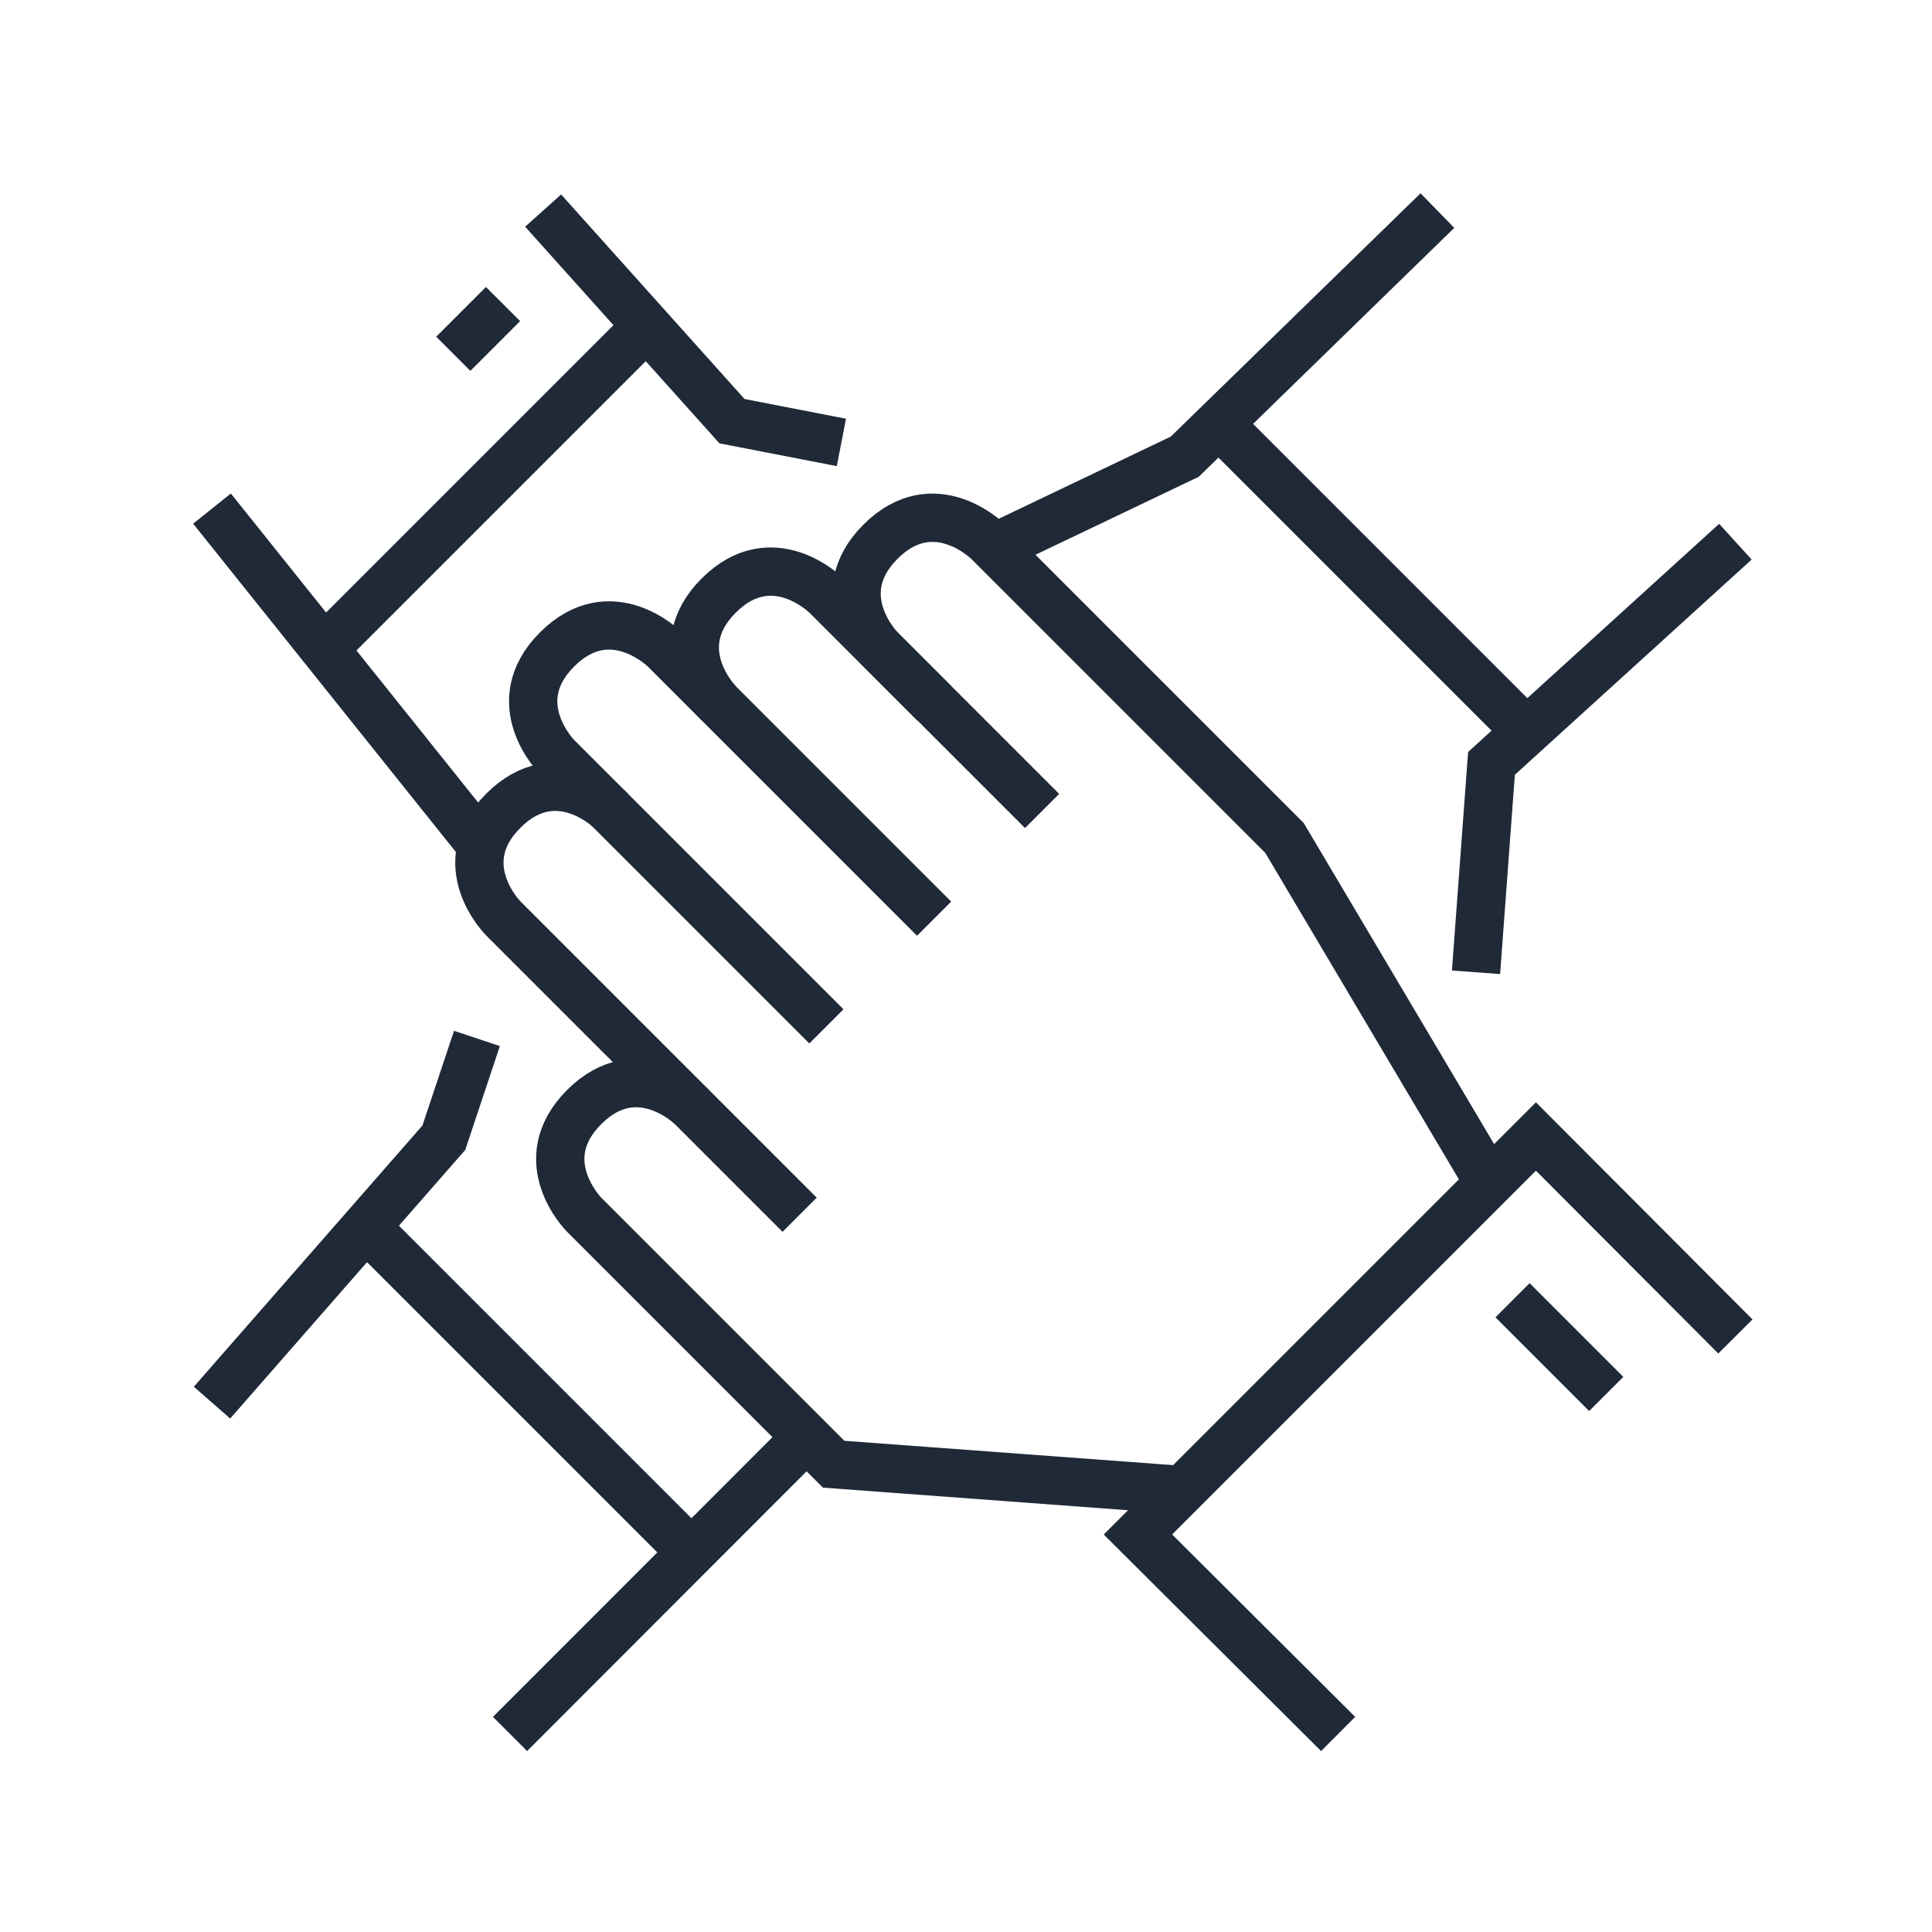
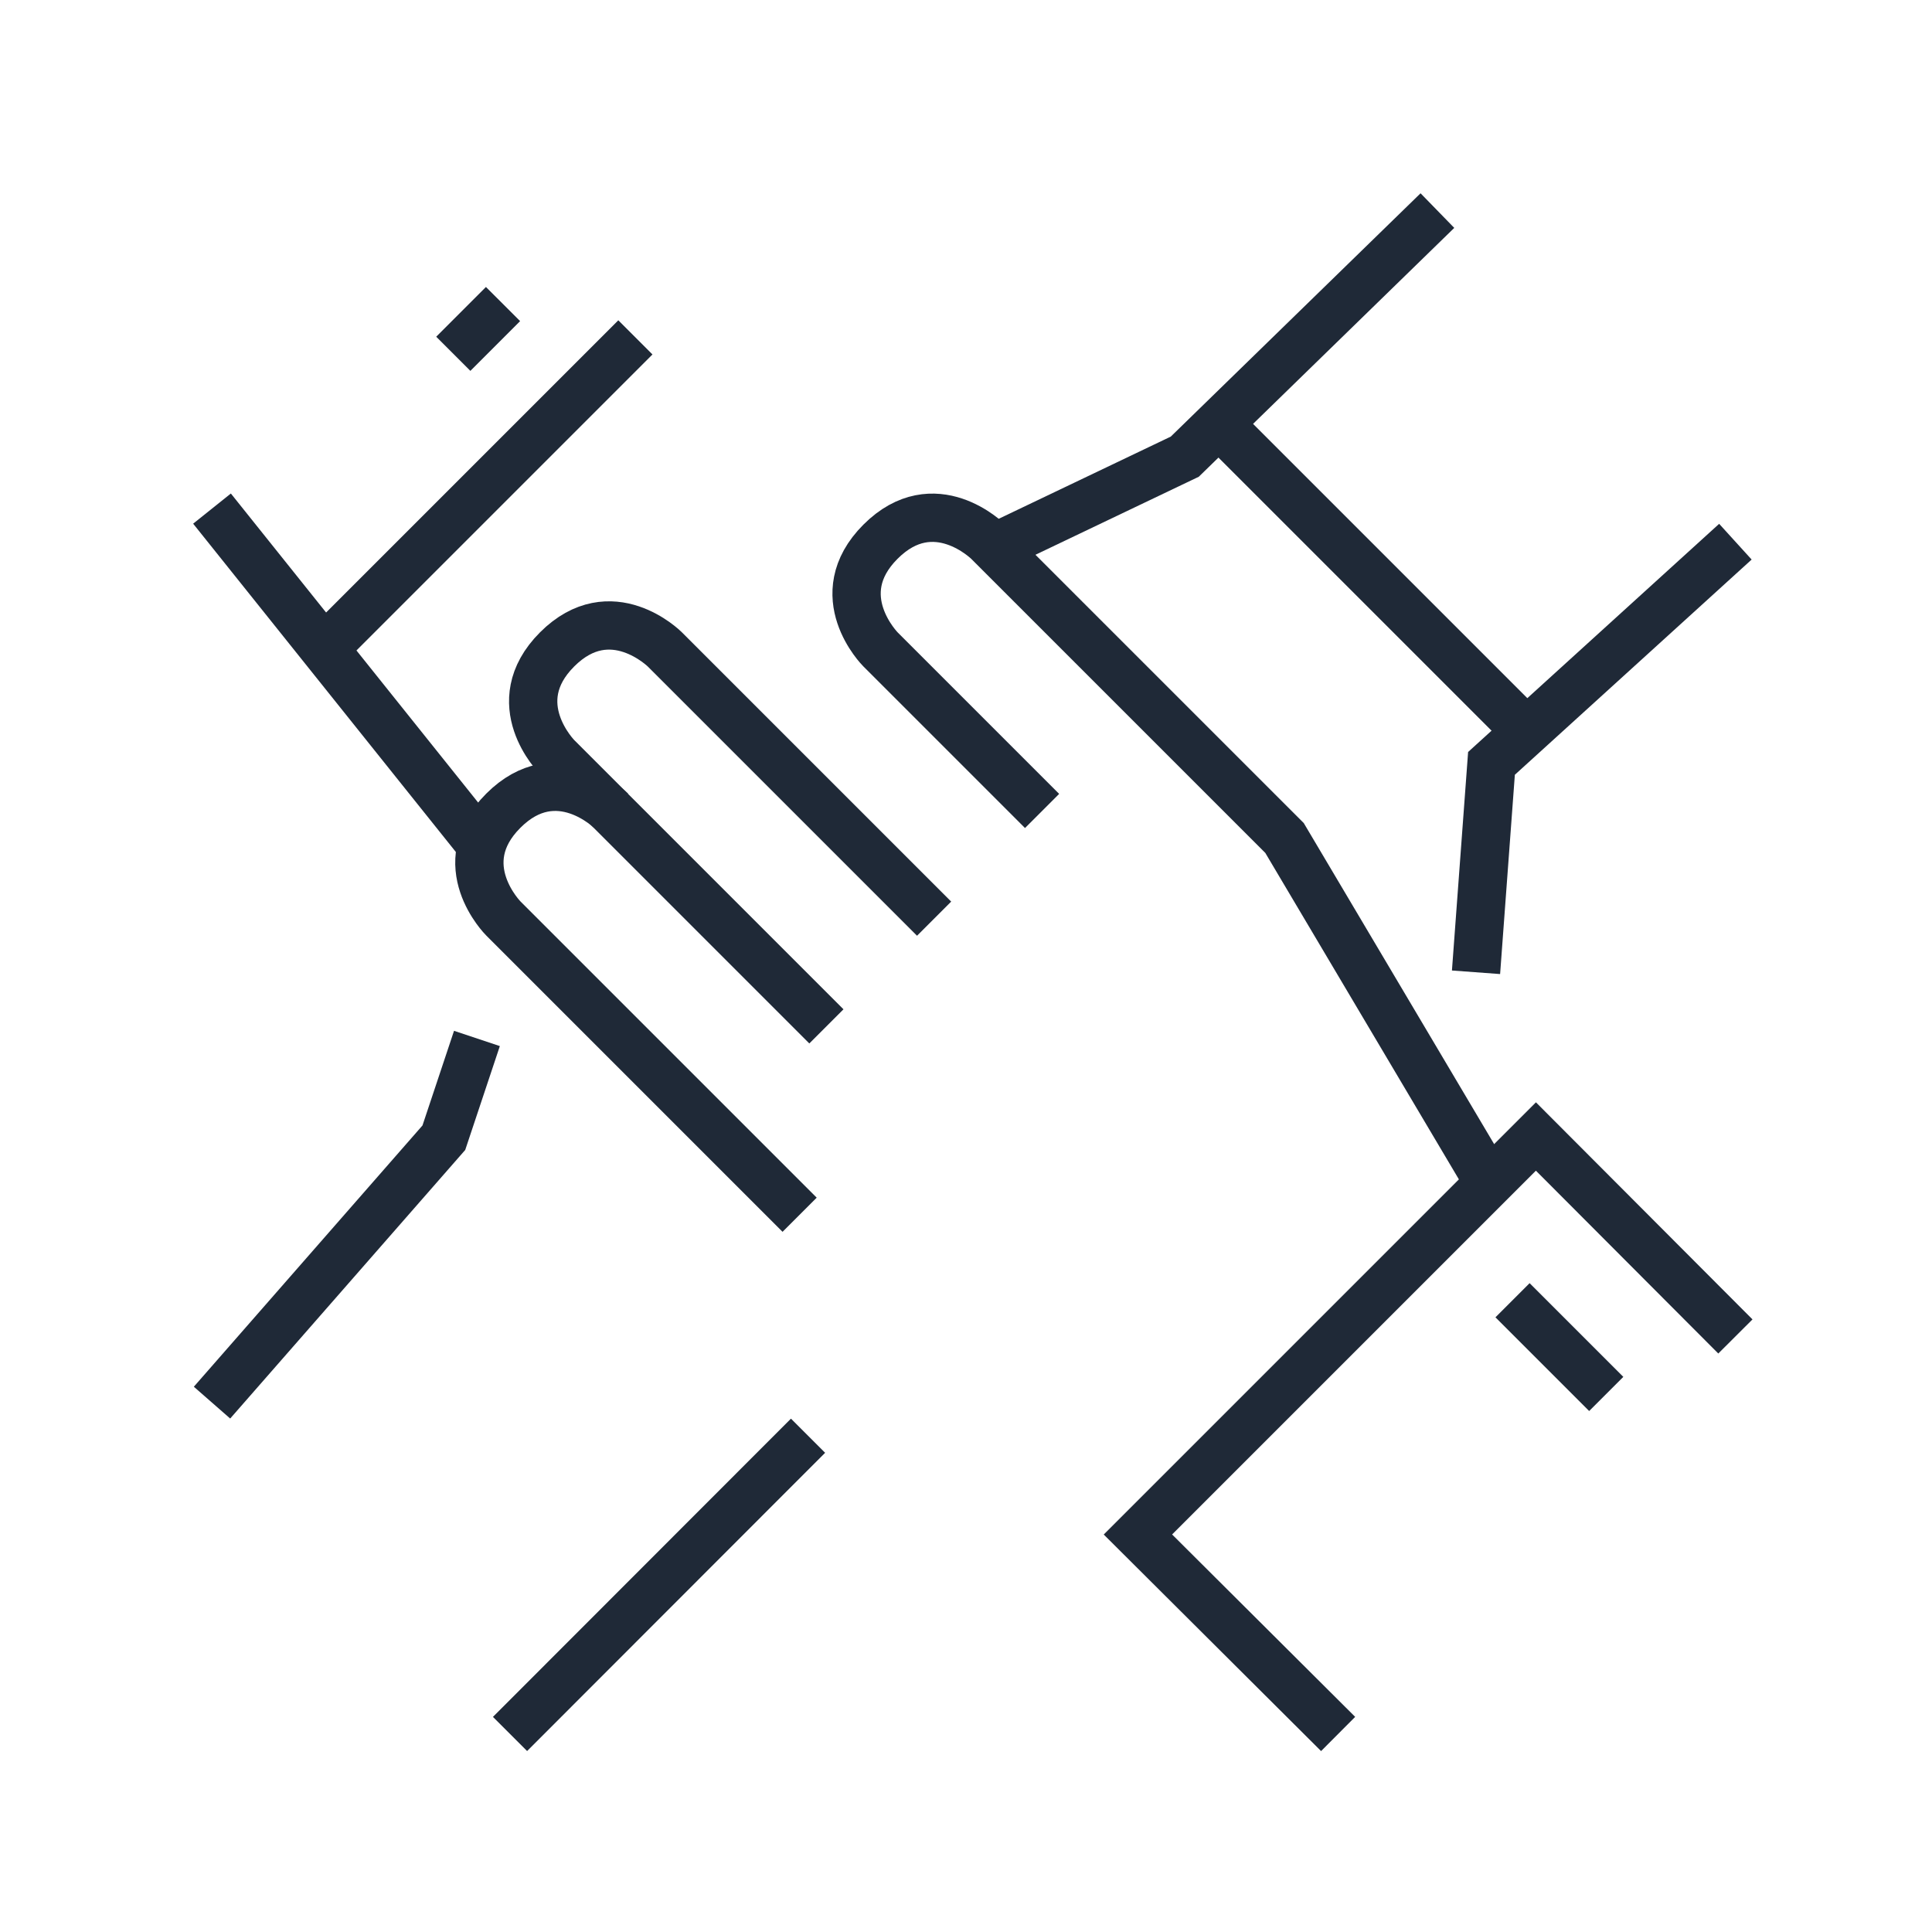
<svg xmlns="http://www.w3.org/2000/svg" width="80" height="80" viewBox="0 0 80 80" fill="none">
  <path d="M71.859 55.34L63.599 47.06L47.119 63.54L55.409 71.8" stroke="#1F2937" stroke-width="2" stroke-miterlimit="10" />
  <path d="M62.631 53.84L66.511 57.72" stroke="#1F2937" stroke-width="2" stroke-miterlimit="10" />
-   <path d="M28.65 45.84C28.65 45.84 26.42 43.61 24.19 45.84C21.96 48.07 24.19 50.3 24.19 50.3L34.52 60.63L48.97 61.7" stroke="#1F2937" stroke-width="2" stroke-miterlimit="10" />
  <path d="M43.15 33.58L36.46 26.89C36.46 26.89 34.23 24.66 36.46 22.43C38.69 20.2 40.92 22.43 40.92 22.43L53.19 34.7L61.67 49" stroke="#1F2937" stroke-width="2" stroke-miterlimit="10" />
  <path d="M33.111 50.3L20.841 38.03C20.841 38.03 18.611 35.8 20.841 33.57C23.071 31.34 25.301 33.57 25.301 33.57" stroke="#1F2937" stroke-width="2" stroke-miterlimit="10" />
  <path d="M34.219 42.5L23.069 31.35C23.069 31.35 20.839 29.12 23.069 26.89C25.299 24.66 27.529 26.89 27.529 26.89L38.679 38.04" stroke="#1F2937" stroke-width="2" stroke-miterlimit="10" />
-   <path d="M29.761 29.12C29.761 29.12 27.531 26.89 29.761 24.66C31.991 22.43 34.221 24.66 34.221 24.66L38.681 29.12" stroke="#1F2937" stroke-width="2" stroke-miterlimit="10" />
  <path d="M19.749 43L18.379 47.11L8.779 58.08" stroke="#1F2937" stroke-width="2" stroke-miterlimit="10" />
  <path d="M33.459 59.45L21.119 71.8" stroke="#1F2937" stroke-width="2" stroke-miterlimit="10" />
-   <path d="M34.84 18.32L30.31 17.44L22.49 8.72" stroke="#1F2937" stroke-width="2" stroke-miterlimit="10" />
  <path d="M19.749 34.77L8.779 21.06" stroke="#1F2937" stroke-width="2" stroke-miterlimit="10" />
  <path d="M61.119 40.26L61.759 31.61L71.859 22.43" stroke="#1F2937" stroke-width="2" stroke-miterlimit="10" />
  <path d="M41.69 22.43L49.059 18.91L59.52 8.72" stroke="#1F2937" stroke-width="2" stroke-miterlimit="10" />
-   <path d="M15.34 50.99L29.32 64.97" stroke="#1F2937" stroke-width="2" stroke-miterlimit="10" />
  <path d="M63.34 30.42L51 18.08" stroke="#1F2937" stroke-width="2" stroke-miterlimit="10" />
  <path d="M26.31 13.97L14 26.28" stroke="#1F2937" stroke-width="2" stroke-miterlimit="10" />
  <path d="M18.77 14.65L20.829 12.59" stroke="#1F2937" stroke-width="2" stroke-miterlimit="10" />
</svg>